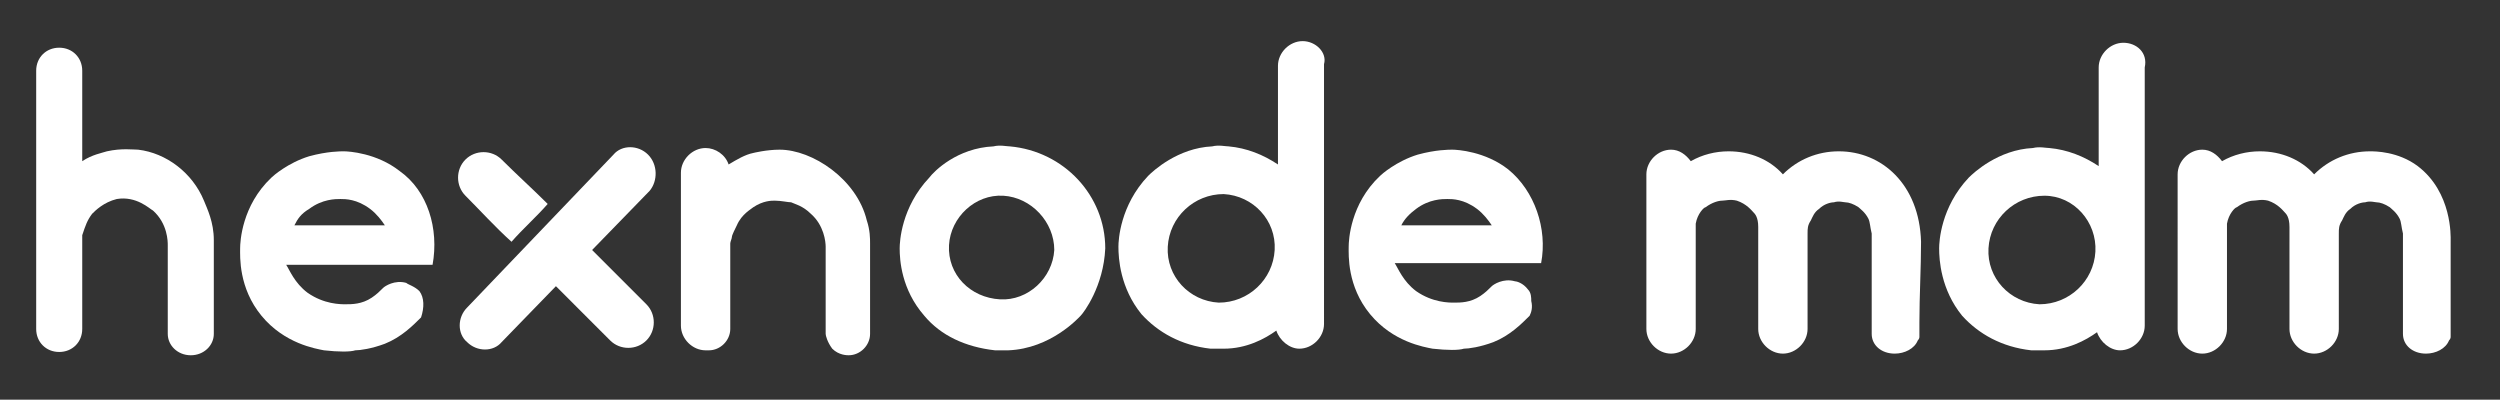
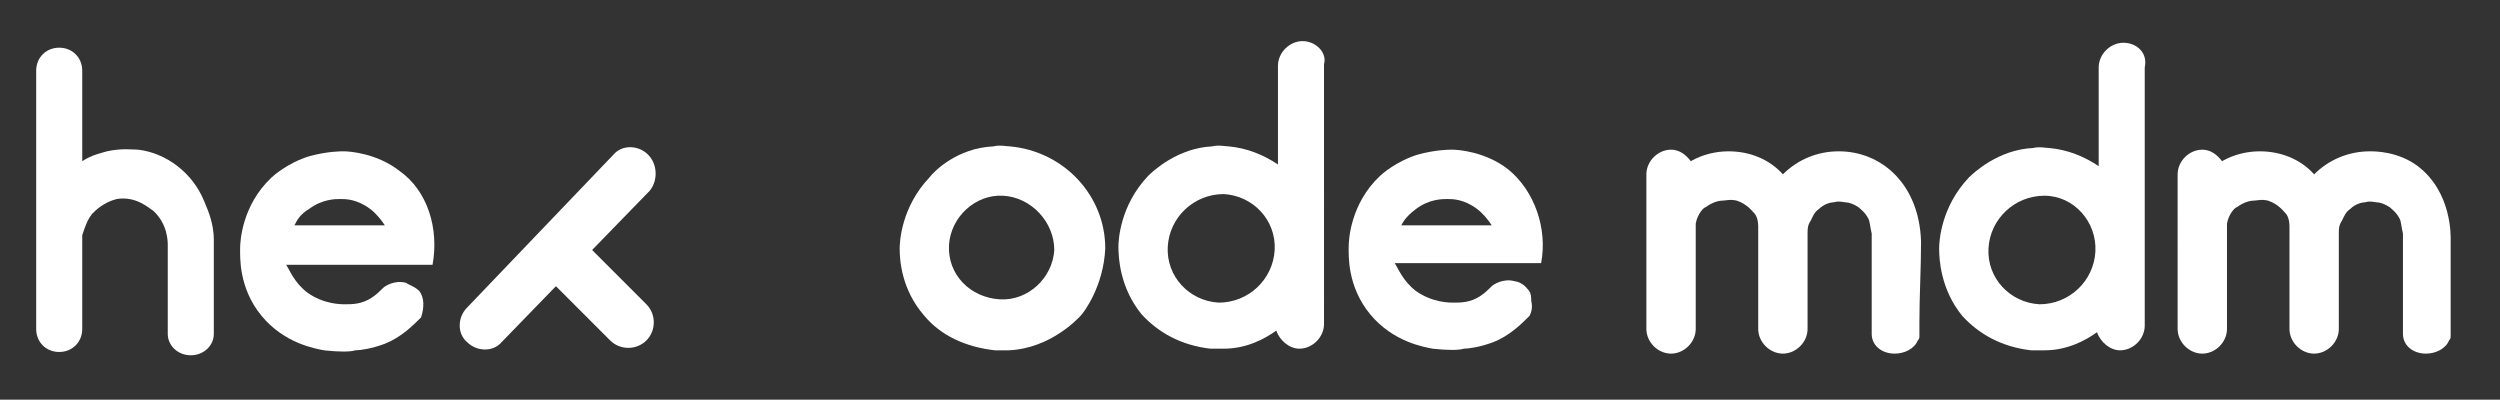
<svg xmlns="http://www.w3.org/2000/svg" version="1.1" id="hexnode_mdm" x="0px" y="0px" viewBox="0 0 152 24.3" style="enable-background:new 0 0 152 24.3;" xml:space="preserve">
  <rect x="0" y="0" width="152" height="24.3" fill="#333333" stroke="none" />
  <style type="text/css">
	.st0{fill:#FFFFFF;}
</style>
  <path id="h" class="st0" d="M8.4,9.1c-0.3,0-1-0.1-1.9,0.1C6.2,9.3,5.6,9.4,5,9.8V4.3c0-0.8-0.6-1.4-1.4-1.4c-0.8,0-1.4,0.6-1.4,1.4  V20c0,0.8,0.6,1.4,1.4,1.4C4.4,21.4,5,20.8,5,20v-5.7l0,0c0.2-0.6,0.3-0.9,0.6-1.3c0.2-0.2,0.7-0.7,1.5-0.9c1.2-0.2,2,0.6,2.2,0.7  c0.9,0.8,0.9,1.9,0.9,2.1v5.4c0,0.7,0.6,1.3,1.4,1.3l0,0c0.8,0,1.4-0.6,1.4-1.3v-5.7c0-1.1-0.4-1.9-0.6-2.4  C11.7,10.5,10.1,9.3,8.4,9.1z" />
  <path id="o" class="st0" d="M61.4,8.9c-0.2,0-0.6-0.1-1,0c-2.2,0.1-3.6,1.5-3.9,1.9c-1.7,1.8-1.8,3.9-1.8,4.3c0,0.7,0.1,2.5,1.5,4.1  c1,1.2,2.5,1.9,4.3,2.1c0.2,0,0.5,0,0.8,0l0,0l0,0l0,0c2.6-0.1,4.3-2,4.4-2.1c0.2-0.2,1.4-1.8,1.5-4.1C67.2,11.9,64.7,9.2,61.4,8.9z   M64.1,15.2c-0.1,1.7-1.6,3.1-3.3,3c-1.8-0.1-3.2-1.5-3.1-3.3c0.1-1.7,1.6-3.1,3.3-3C62.7,12,64.1,13.5,64.1,15.2z" />
-   <path id="n" class="st0" d="M47.4,9.1c-0.8,0-1.6,0.2-1.6,0.2c-0.5,0.1-1,0.4-1.5,0.7c-0.2-0.6-0.8-1-1.4-1c-0.8,0-1.5,0.7-1.5,1.5  v9.3c0,0.8,0.7,1.5,1.5,1.5H43h0.1c0.7,0,1.3-0.6,1.3-1.3v-5.2c0-0.1,0.1-0.3,0.1-0.4c0-0.1,0.2-0.5,0.3-0.7c0.3-0.7,0.9-1,1-1.1  c0.6-0.4,1.1-0.4,1.3-0.4c0.4,0,0.8,0.1,1,0.1c0.2,0.1,0.7,0.2,1.2,0.7c0.8,0.7,0.9,1.7,0.9,2c0,1.8,0,3.5,0,5.3  c0,0.1,0.1,0.5,0.4,0.9c0.4,0.4,0.9,0.4,1,0.4c0.7,0,1.3-0.6,1.3-1.3v-5.5c0-0.3,0-0.8-0.2-1.4C52.1,10.9,49.4,9.1,47.4,9.1z" />
  <path id="e_1_" class="st0" d="M91.7,10.3c-1.4-1.1-3.1-1.2-3.4-1.2c-0.2,0-1,0-2.1,0.3c-1.3,0.4-2.2,1.2-2.3,1.3  C82.1,12.4,82,14.6,82,15c0,0.5-0.1,2.4,1.3,4.1c1.4,1.7,3.3,2,3.8,2.1c0.9,0.1,1.6,0.1,1.9,0c0.3,0,1-0.1,1.8-0.4  c1-0.4,1.7-1.1,2.2-1.6c0.1-0.2,0.2-0.5,0.1-0.9c0-0.2,0-0.5-0.2-0.7c-0.3-0.4-0.7-0.5-0.8-0.5c-0.7-0.2-1.3,0.2-1.4,0.3  c-0.2,0.2-0.4,0.4-0.7,0.6c-0.6,0.4-1.2,0.4-1.6,0.4c-0.3,0-1.3,0-2.3-0.7c-0.8-0.6-1.1-1.4-1.3-1.7h8.9  C94.1,13.9,93.3,11.6,91.7,10.3z M86.1,12.7c0.8-0.6,1.6-0.6,1.9-0.6s1,0,1.8,0.6c0.4,0.3,0.7,0.7,0.9,1h-5.5  C85.4,13.3,85.7,13,86.1,12.7z" />
-   <path id="x1" class="st0" d="M31.1,14.7c0.7-0.8,1.5-1.5,2.2-2.3c-0.9-0.9-1.9-1.8-2.8-2.7c-0.6-0.6-1.6-0.6-2.2,0  c-0.6,0.6-0.6,1.6,0,2.2C29.2,12.8,30.1,13.8,31.1,14.7z" />
  <path id="x2" class="st0" d="M39.4,9.4c-0.6-0.6-1.6-0.6-2.1,0l-8.9,9.3c-0.6,0.6-0.6,1.6,0,2.1c0.6,0.6,1.6,0.6,2.1,0l3.3-3.4  l3.3,3.3c0.6,0.6,1.6,0.6,2.2,0s0.6-1.6,0-2.2L36,15.2l3.5-3.6C40,11,40,10,39.4,9.4z" />
  <path id="d" class="st0" d="M79.2,2.5c-0.8,0-1.5,0.7-1.5,1.5v6c-0.9-0.6-1.9-1-3-1.1l0,0c-0.2,0-0.6-0.1-1,0  c-2.1,0.1-3.6,1.5-3.9,1.8C68.1,12.5,68,14.6,68,15c0,0.7,0.1,2.5,1.4,4.1c1,1.1,2.4,1.9,4.2,2.1c0.2,0,0.5,0,0.8,0l0,0l0,0l0,0  c1.4,0,2.5-0.6,3.2-1.1c0.2,0.6,0.8,1.1,1.4,1.1c0.8,0,1.5-0.7,1.5-1.5V3.9C80.7,3.2,80,2.5,79.2,2.5z M77.5,15.2  c-0.1,1.8-1.6,3.2-3.4,3.2c-1.8-0.1-3.2-1.6-3.1-3.4s1.6-3.2,3.4-3.2C76.2,11.9,77.6,13.4,77.5,15.2z" />
  <path id="e" class="st0" d="M24.3,10.4c-1.4-1.1-3.1-1.2-3.4-1.2c-0.2,0-1,0-2.1,0.3c-1.3,0.4-2.2,1.2-2.3,1.3  c-1.8,1.7-1.9,3.9-1.9,4.3c0,0.5-0.1,2.4,1.3,4.1c1.4,1.7,3.3,2,3.8,2.1c0.9,0.1,1.6,0.1,1.9,0c0.3,0,1-0.1,1.8-0.4  c1-0.4,1.7-1.1,2.2-1.6c0.2-0.6,0.2-1.2-0.1-1.6c-0.3-0.3-0.7-0.4-0.8-0.5c-0.7-0.2-1.3,0.2-1.4,0.3c-0.2,0.2-0.4,0.4-0.7,0.6  c-0.6,0.4-1.2,0.4-1.6,0.4c-0.3,0-1.3,0-2.3-0.7c-0.8-0.6-1.1-1.4-1.3-1.7h8.9C26.7,13.9,26,11.6,24.3,10.4z M18.8,12.7  c0.8-0.6,1.6-0.6,1.9-0.6c0.3,0,1,0,1.8,0.6c0.4,0.3,0.7,0.7,0.9,1h-5.5C18.1,13.3,18.3,13,18.8,12.7z" />
  <path id="d_1_" class="st0" d="M129.1,2.6c-0.8,0-1.5,0.7-1.5,1.5v6c-0.9-0.6-1.9-1-3-1.1l0,0c-0.2,0-0.6-0.1-1,0  c-2.1,0.1-3.6,1.5-3.9,1.8c-1.7,1.8-1.8,3.9-1.8,4.3c0,0.7,0.1,2.5,1.4,4.1c1,1.1,2.4,1.9,4.2,2.1c0.2,0,0.5,0,0.8,0l0,0l0,0l0,0  c1.4,0,2.5-0.6,3.2-1.1c0.2,0.6,0.8,1.1,1.4,1.1c0.8,0,1.5-0.7,1.5-1.5V4.1C130.6,3.2,129.9,2.6,129.1,2.6z M127.4,15.3  c-0.1,1.8-1.6,3.2-3.4,3.2c-1.8-0.1-3.2-1.6-3.1-3.4c0.1-1.8,1.6-3.2,3.4-3.2C126.1,11.9,127.5,13.5,127.4,15.3z" />
  <path id="m" class="st0" d="M111.8,9.2c-1.3,0-2.5,0.5-3.4,1.4c-0.8-0.9-2-1.4-3.3-1.4c-0.8,0-1.6,0.2-2.3,0.6  c-0.3-0.4-0.7-0.7-1.2-0.7c-0.8,0-1.5,0.7-1.5,1.5V20c0,0.8,0.7,1.5,1.5,1.5s1.5-0.7,1.5-1.5v-6.4c0.1-0.6,0.5-1,0.6-1  c0.4-0.3,0.8-0.4,1-0.4s0.5-0.1,0.9,0c0.6,0.2,0.9,0.6,1,0.7c0.1,0.1,0.3,0.3,0.3,0.9c0,0.3,0,0.6,0,0.9V20c0,0.8,0.7,1.5,1.5,1.5  s1.5-0.7,1.5-1.5v-5.7v-0.1c0-0.3,0-0.5,0.2-0.8c0.1-0.2,0.2-0.5,0.5-0.7c0.3-0.3,0.7-0.4,0.9-0.4c0.3-0.1,0.6,0,0.7,0  c0.2,0,0.5,0.1,0.8,0.3c0.1,0.1,0.4,0.3,0.6,0.7c0.1,0.2,0.1,0.5,0.2,0.9c0,0.1,0,0.2,0,0.3v5.8c0,0.7,0.6,1.2,1.4,1.2  c0.6,0,1.2-0.3,1.4-0.8c0,0,0.1-0.1,0.1-0.2c0-0.1,0-0.2,0-0.2v-0.7c0-1.6,0.1-3.3,0.1-4.9C116.7,11.2,114.4,9.2,111.8,9.2z" />
  <path id="m_1_" class="st0" d="M149,14.6c0-0.2,0.1-2.9-2-4.5c-1.2-0.9-2.6-0.9-2.9-0.9c-1.3,0-2.5,0.5-3.4,1.4  c-0.8-0.9-2-1.4-3.3-1.4c-0.8,0-1.6,0.2-2.3,0.6c-0.3-0.4-0.7-0.7-1.2-0.7c-0.8,0-1.5,0.7-1.5,1.5V20c0,0.8,0.7,1.5,1.5,1.5  s1.5-0.7,1.5-1.5v-6.4c0.1-0.6,0.5-1,0.6-1c0.4-0.3,0.8-0.4,1-0.4s0.5-0.1,0.9,0c0.6,0.2,0.9,0.6,1,0.7c0.1,0.1,0.3,0.3,0.3,0.9  c0,0.3,0,0.6,0,0.9V20c0,0.8,0.7,1.5,1.5,1.5s1.5-0.7,1.5-1.5v-5.7v-0.1c0-0.3,0-0.5,0.2-0.8c0.1-0.2,0.2-0.5,0.5-0.7  c0.3-0.3,0.7-0.4,0.9-0.4c0.3-0.1,0.6,0,0.7,0c0.2,0,0.5,0.1,0.8,0.3c0.1,0.1,0.4,0.3,0.6,0.7c0.1,0.2,0.1,0.5,0.2,0.9  c0,0.1,0,0.2,0,0.3v5.8c0,0.7,0.6,1.2,1.4,1.2c0.6,0,1.2-0.3,1.4-0.8c0,0,0.1-0.1,0.1-0.2c0-0.1,0-0.2,0-0.2v-0.8  C149,17.9,149,16.2,149,14.6z" />
</svg>